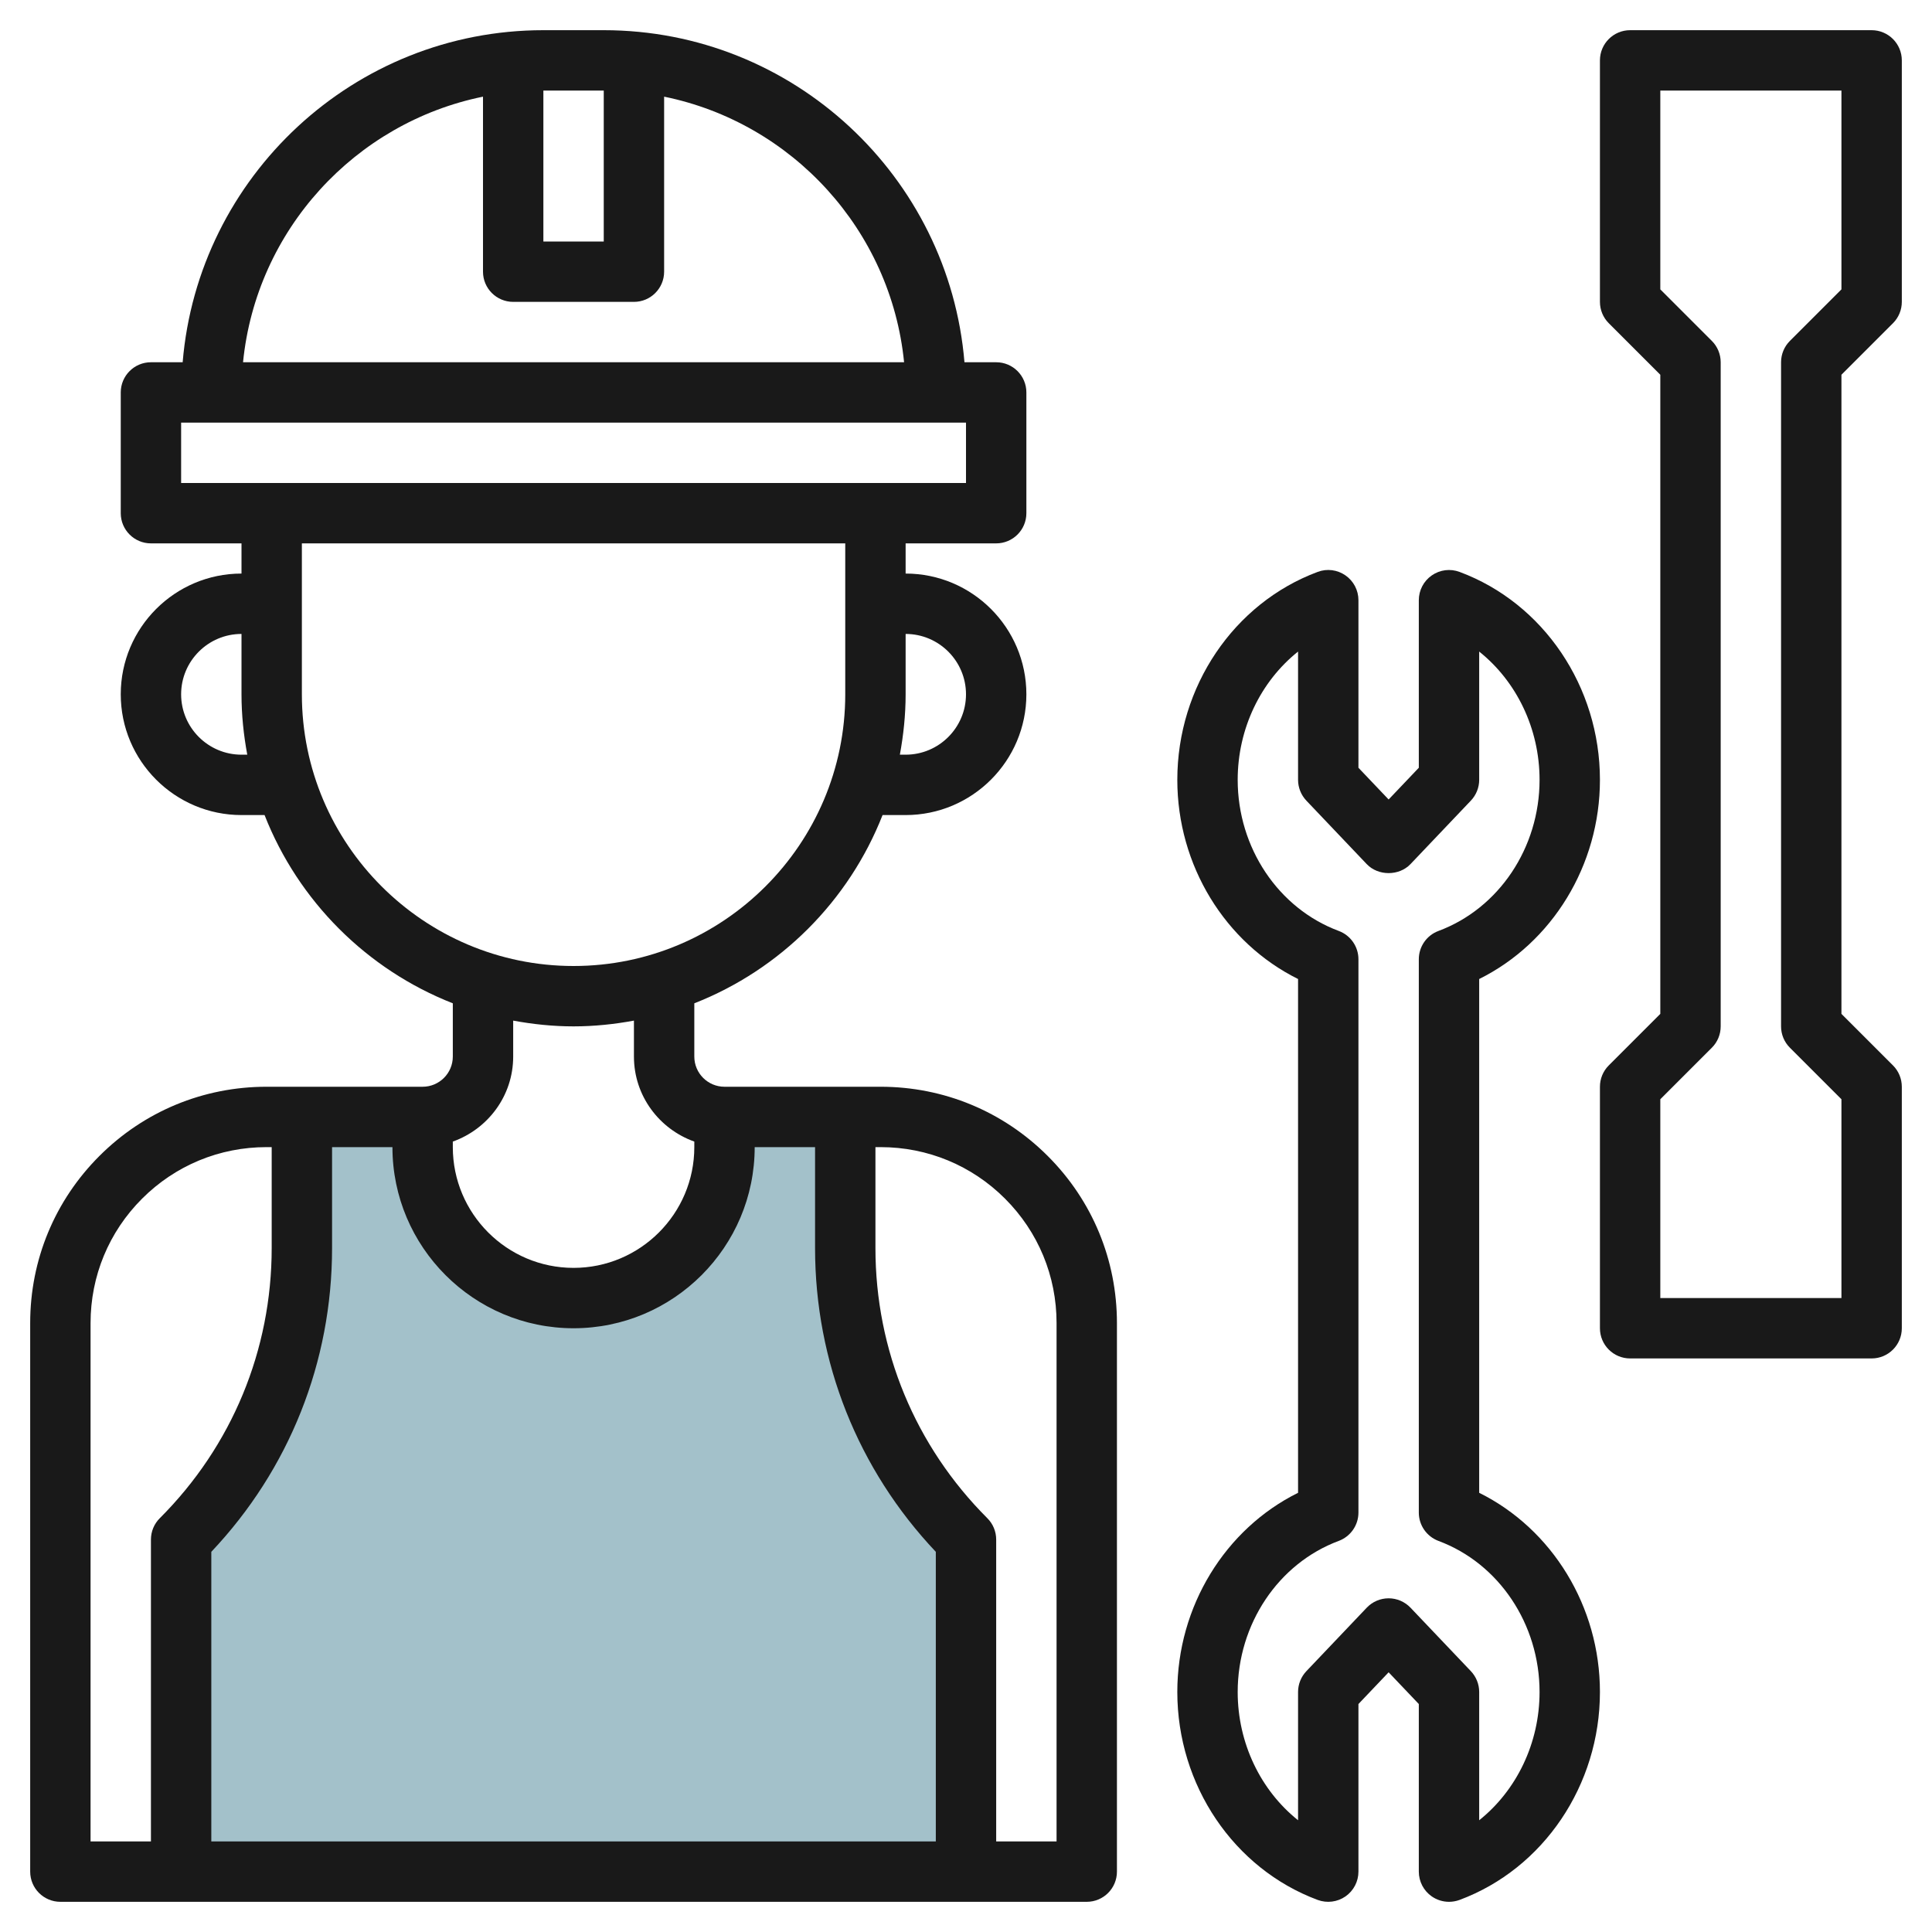
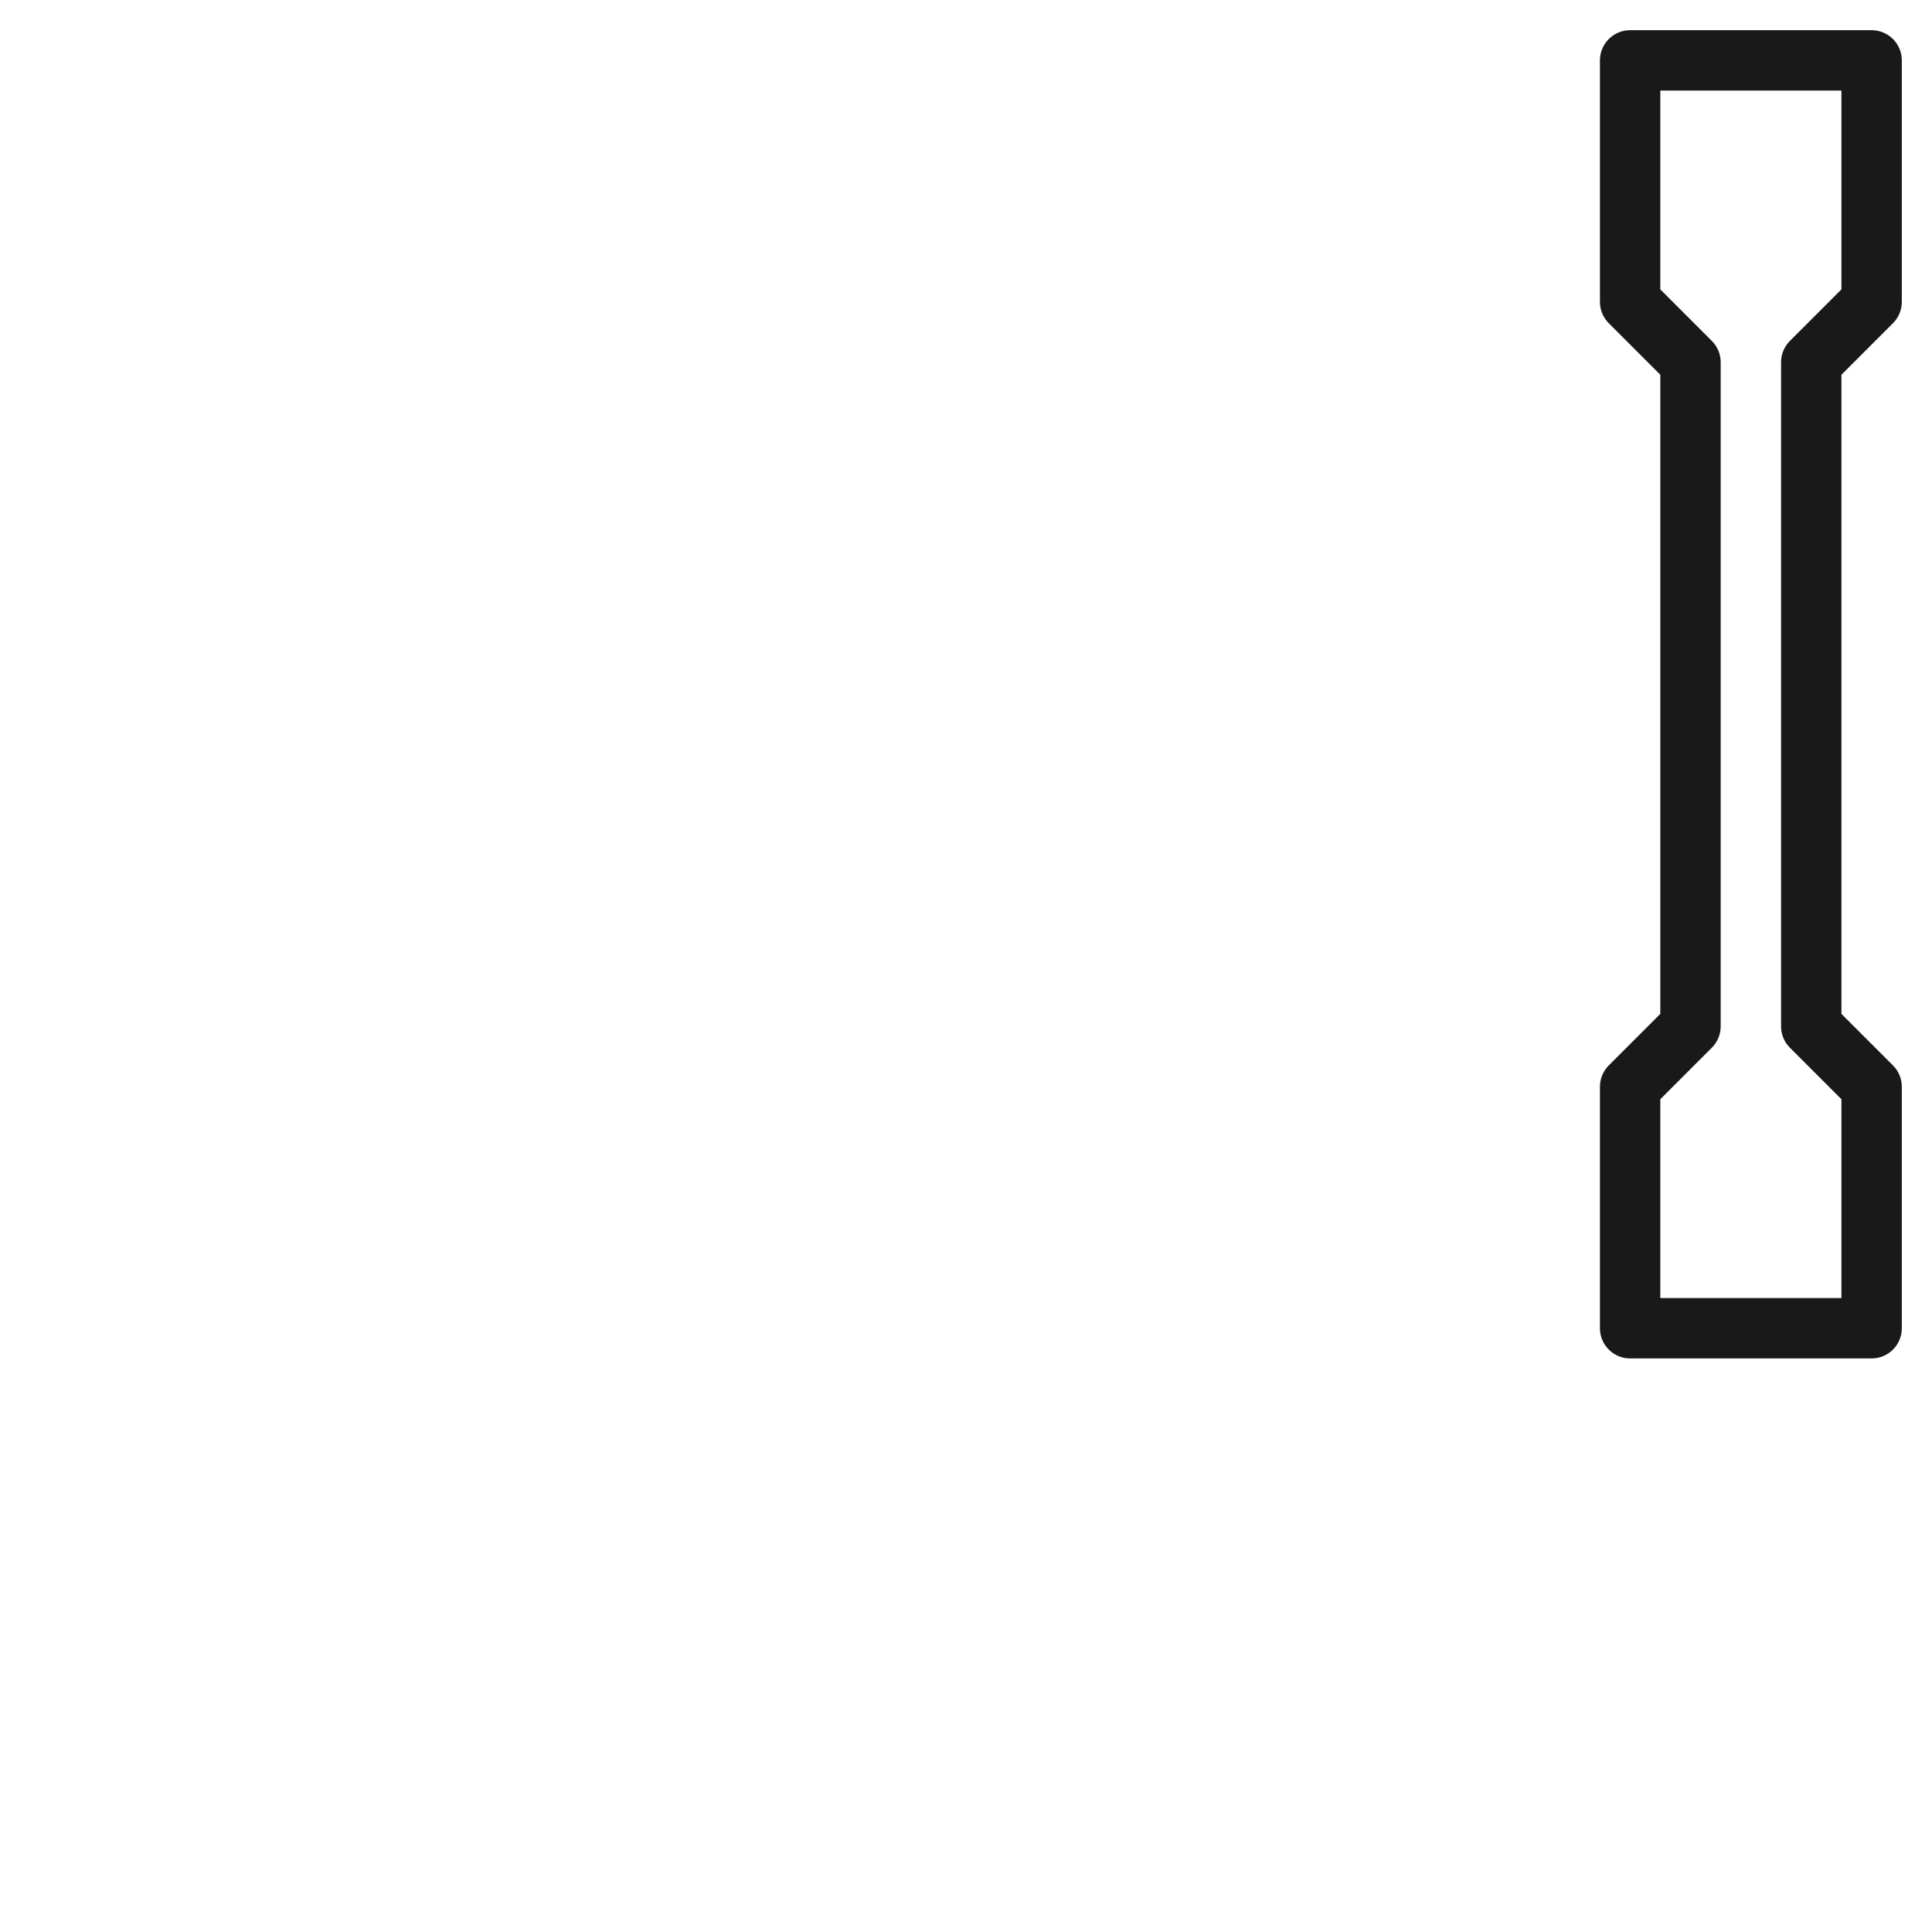
<svg xmlns="http://www.w3.org/2000/svg" id="Layer_3" enable-background="new 0 0 64 64" height="512" viewBox="0 0 64 64" width="512">
-   <path d="m28 37v4.343c0 3.622 1.439 7.096 4 9.657v11h-26v-11c2.561-2.561 4-6.035 4-9.657v-4.343h4v1c0 2.761 2.239 5 5 5 2.761 0 5-2.239 5-5v-1z" fill="#a3c1ca" />
  <g fill="#191919">
-     <path d="m29.171 36h-5.171c-.551 0-1-.448-1-1v-1.764c2.849-1.118 5.118-3.387 6.236-6.236h.764c2.206 0 4-1.794 4-4s-1.794-4-4-4v-1h3c.552 0 1-.448 1-1v-4c0-.552-.448-1-1-1h-1.051c-.511-6.149-5.67-11-11.949-11h-2c-6.279 0-11.438 4.851-11.949 11h-1.051c-.552 0-1 .448-1 1v4c0 .552.448 1 1 1h3v1c-2.206 0-4 1.794-4 4s1.794 4 4 4h.764c1.118 2.849 3.387 5.118 6.236 6.236v1.764c0 .552-.449 1-1 1h-5.171c-2.091 0-4.057.814-5.536 2.293-1.479 1.478-2.293 3.443-2.293 5.535v18.172c0 .553.448 1 1 1h34c.552 0 1-.447 1-1v-18.172c0-2.092-.814-4.058-2.293-5.535-1.479-1.479-3.445-2.293-5.536-2.293zm2.829-13c0 1.103-.897 2-2 2h-.191c.12-.65.191-1.316.191-2v-2c1.103 0 2 .897 2 2zm-12-20v5h-2v-5zm-4 .202v5.798c0 .552.448 1 1 1h4c.552 0 1-.448 1-1v-5.798c4.24.864 7.513 4.42 7.949 8.798h-21.898c.436-4.379 3.709-7.934 7.949-8.798zm-10 10.798h26v2h-26zm2 11c-1.103 0-2-.897-2-2s.897-2 2-2v2c0 .684.071 1.35.191 2zm2-2v-5h18v5c0 4.962-4.038 9-9 9s-9-4.038-9-9zm7 12v-1.191c.65.12 1.316.191 2 .191s1.35-.071 2-.191v1.191c0 1.302.839 2.402 2 2.816v.184c0 2.206-1.794 4-4 4s-4-1.794-4-4v-.184c1.161-.414 2-1.514 2-2.816zm2 9c3.309 0 6-2.691 6-6h2v3.343c0 3.774 1.417 7.331 4 10.063v9.594h-24v-9.594c2.583-2.732 4-6.289 4-10.063v-3.343h2c0 3.309 2.691 6 6 6zm-16-.172c0-1.557.606-3.021 1.707-4.121 1.101-1.101 2.565-1.707 4.122-1.707h.171v3.343c0 3.381-1.316 6.56-3.707 8.95-.188.187-.293.441-.293.707v10h-2zm32 17.172h-2v-10c0-.266-.105-.52-.293-.707-2.391-2.391-3.707-5.569-3.707-8.95v-3.343h.171c1.557 0 3.021.606 4.122 1.707s1.707 2.564 1.707 4.121z" />
-     <path d="m49 49.451v-17.02c2.418-1.199 4-3.766 4-6.598 0-3.086-1.869-5.854-4.651-6.888-.308-.115-.651-.071-.919.116-.27.187-.43.494-.43.821v5.551l-1 1.051-1-1.051v-5.551c0-.328-.16-.634-.429-.821-.27-.188-.612-.232-.919-.117-2.782 1.035-4.652 3.803-4.652 6.889 0 2.833 1.582 5.399 4 6.598v17.02c-2.418 1.199-4 3.766-4 6.598 0 3.086 1.869 5.854 4.651 6.889.307.113.65.07.919-.116.27-.188.43-.495.43-.822v-5.552l1-1.051 1 1.051v5.552c0 .327.16.634.429.821.17.118.37.179.571.179.117 0 .235-.021.349-.062 2.782-1.035 4.651-3.803 4.651-6.889 0-2.832-1.582-5.399-4-6.598zm0 10.847v-4.249c0-.257-.099-.503-.275-.689l-2-2.103c-.189-.198-.451-.311-.725-.311s-.536.112-.725.311l-2 2.103c-.176.186-.275.432-.275.689v4.249c-1.235-.985-2-2.549-2-4.249 0-2.248 1.346-4.26 3.349-5.005.391-.147.651-.52.651-.938v-18.33c0-.417-.26-.792-.651-.937-2.003-.746-3.349-2.758-3.349-5.006 0-1.7.765-3.264 2-4.249v4.249c0 .256.099.503.275.689l2 2.103c.378.397 1.071.397 1.449 0l2-2.103c.177-.186.276-.433.276-.689v-4.249c1.235.986 2 2.549 2 4.249 0 2.248-1.346 4.26-3.349 5.006-.391.145-.651.519-.651.937v18.331c0 .418.26.791.651.938 2.003.744 3.349 2.756 3.349 5.004 0 1.7-.765 3.263-2 4.249z" />
    <path d="m62.707 10.707c.188-.187.293-.442.293-.707v-8c0-.552-.448-1-1-1h-8c-.552 0-1 .448-1 1v8c0 .265.105.52.293.707l1.707 1.707v21.172l-1.707 1.707c-.188.187-.293.441-.293.707v8c0 .553.448 1 1 1h8c.552 0 1-.447 1-1v-8c0-.266-.105-.52-.293-.707l-1.707-1.707v-21.172zm-3.414 24 1.707 1.707v6.586h-6v-6.586l1.707-1.707c.188-.187.293-.441.293-.707v-22c0-.265-.105-.52-.293-.707l-1.707-1.707v-6.586h6v6.586l-1.707 1.707c-.188.187-.293.442-.293.707v22c0 .266.105.52.293.707z" />
  </g>
</svg>